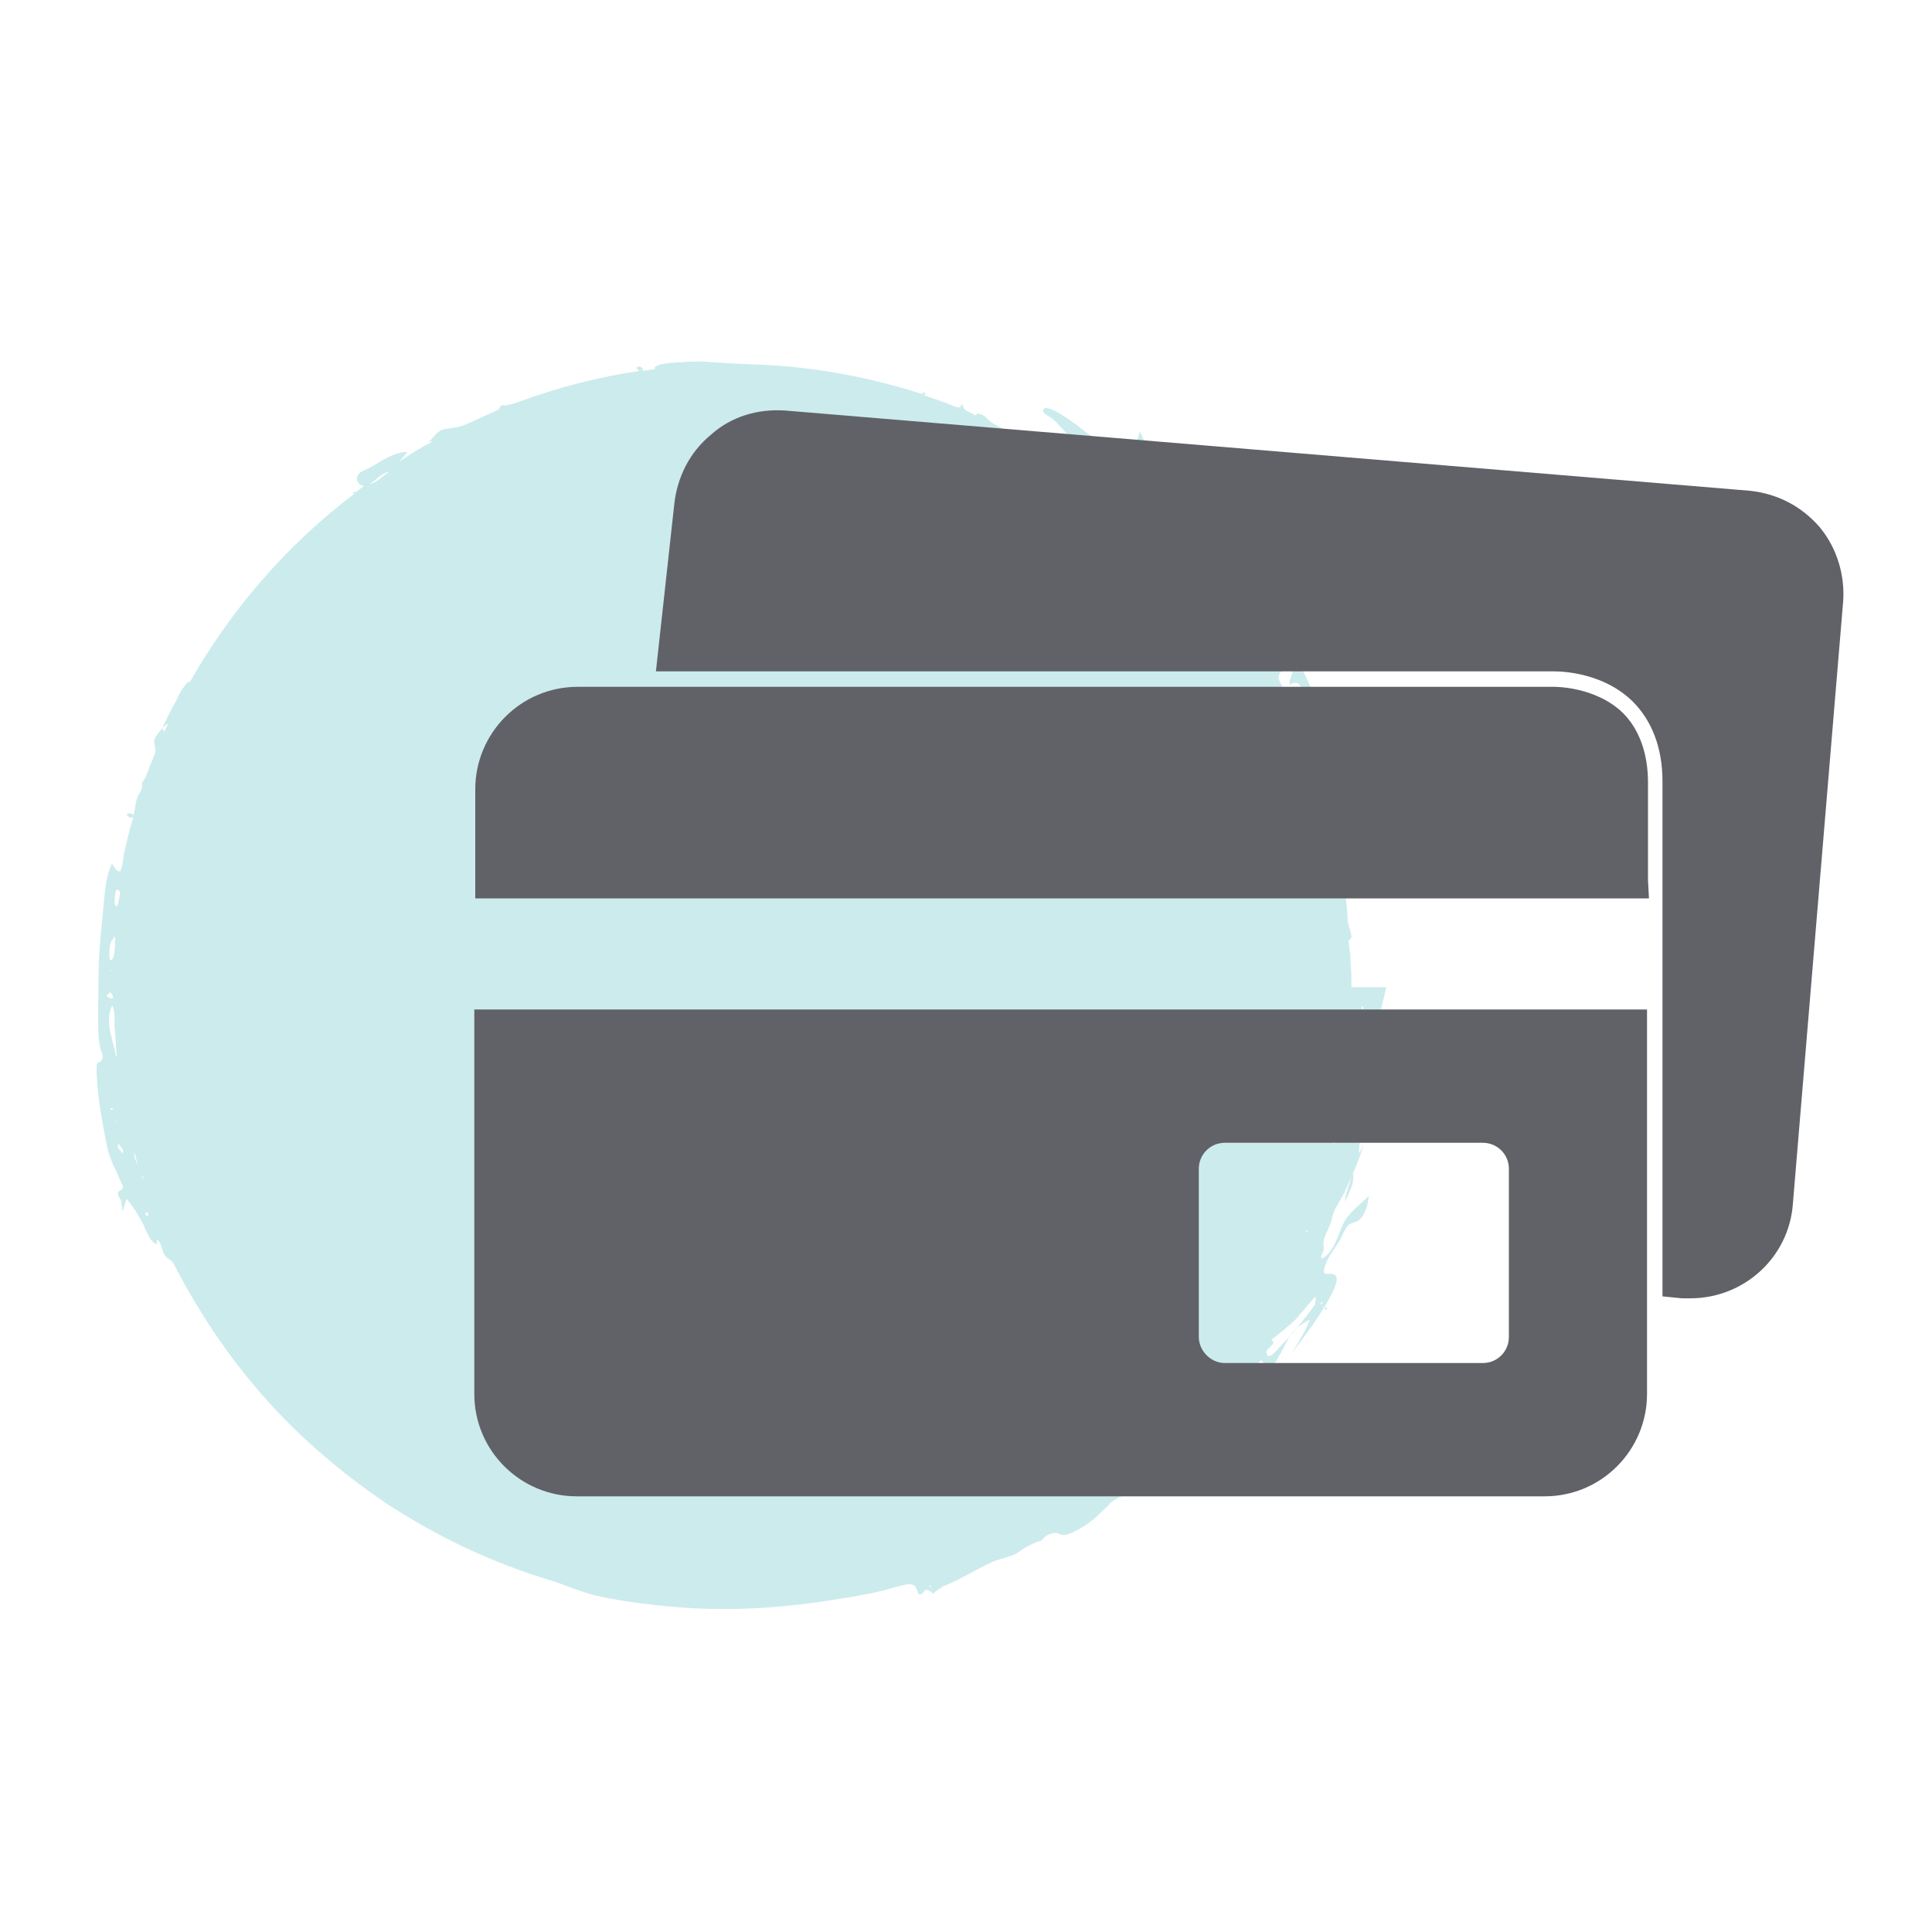
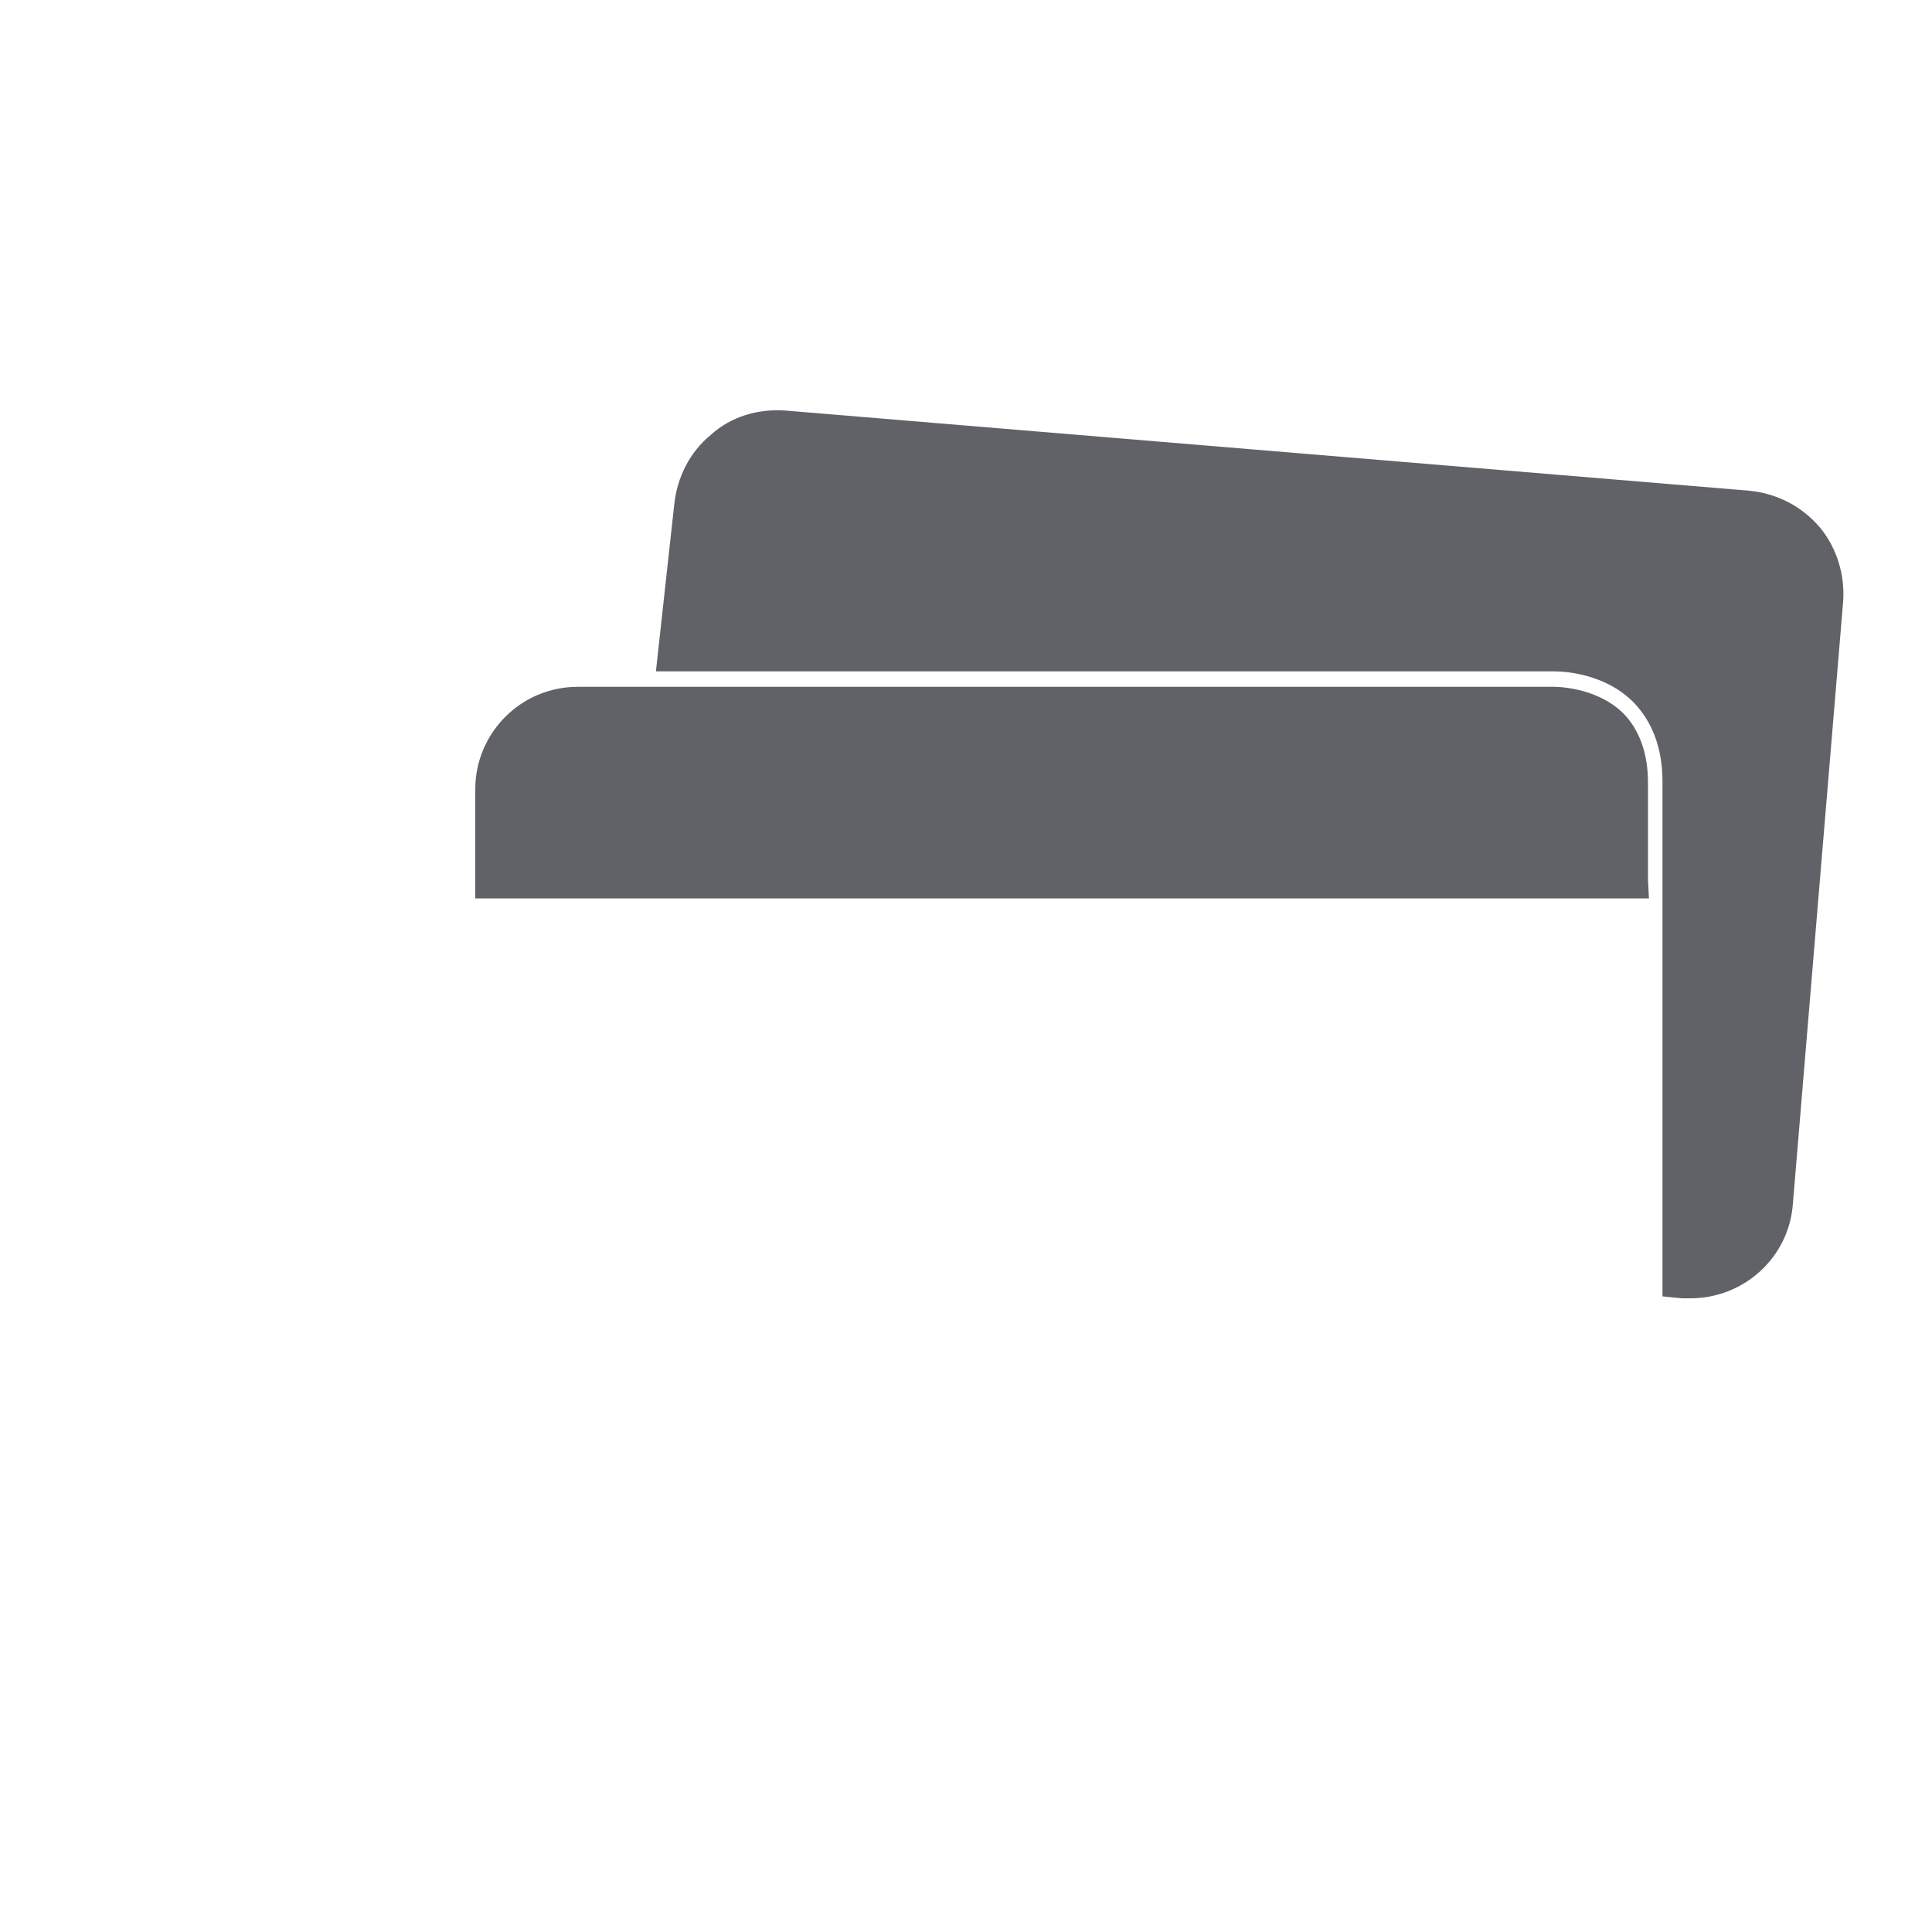
<svg xmlns="http://www.w3.org/2000/svg" version="1.1" id="Livello_1" x="0px" y="0px" viewBox="0 0 200 200" style="enable-background:new 0 0 200 200;" xml:space="preserve">
  <style type="text/css">
	.st0{opacity:0.2;}
	.st1{fill:#009AA3;}
	.st2{fill:#616268;}
</style>
  <g class="st0">
-     <path class="st1" d="M142.7,113.6c-0.6,1.9-1,4.1-2,5.8c-0.1-1,0.3-1.9,0.5-2.9c0.2-0.7,0.2-1.8,0.5-2.4c-0.1-0.8,0.2-2.1,0.2-3.1   c0.1-1,0-2,0.5-2.9c0.5-0.9,0.2-1.9,0.4-2.9c0.2-1,0.5-2,0.7-3c-1.2,0-2.4,0-3.6,0c0-0.9,0-1.7-0.1-2.6c0-0.4,0-0.9-0.1-1.3   c0-0.2-0.1-0.7-0.1-0.9c0-0.1,0.3-0.2,0.3-0.4c0-0.6-0.4-1.2-0.4-1.9c0-0.9-0.2-1.8-0.2-2.7c0-0.7,0.3-1.2,0.1-1.9   c-0.2-0.7-0.3-0.6,0.2-1.1c0.2-0.2,0.4,0,0.4-0.4c0-0.4-0.3-0.1-0.5-0.4c-0.3-0.5,0.5-0.3,0.5-0.9c0-0.6-0.8-0.2-1.1-0.6   c-0.1-0.2,0-0.4,0.1-0.6c0-0.2,0.5-0.8,0.5-0.9c0-0.4-0.7-0.4-0.8-1c0-0.3,0.2-0.5,0.3-0.7c0.2-0.4,0.2-0.8,0.2-1.3   c-0.1-1.9-0.9-3.9-1.4-5.7c-0.6-1.9-1.3-3.8-2.1-5.7c-0.6-1.4-1.3-2.7-2.1-4c-0.4-0.7-0.8-1.5-1.4-2c-0.2,1,0.2,2.1,0.4,3.1   c-0.3-1-0.5-0.4-1.2-0.3c-0.7,0.2-0.8-0.4-1.1-1.1c-0.5-1-1-1.9-1.5-2.8c-0.4-0.6-0.8-1.2-1.1-1.9c-0.2-0.4-0.3-1,0.3-0.7   c0.6,0.3,1.1,1.2,1.5,1.7c0.5-0.4-0.5-1.7-0.9-1.9c-0.7-0.4-2-0.7-2.2-1.5c0.9,0.4,1.1,1,2.1,0.1c-0.5-0.5-1.1-0.8-1.4-1.4   c-0.6-1.2-1-2.5-1.6-3.7c-0.8-1.4-3.1-2.8-4.4-3.6c0.2,0.4,0.4,0.8,0.6,1.2c0.6-0.3,0.5,0.7,0.4,1c-0.8-0.8-1.7-1.1-2-2.3   c-0.1-0.6-0.1-0.6-0.7-1c-0.6-0.3-0.6-0.3-0.6-0.9c0.4,0.1,0.8,0.2,1.2,0.3c0-0.5,0.3-1.4-0.3-1.7c-0.3-0.1-1,0.2-1.2-0.1   c-0.2-0.2,0-0.6,0-0.9c0.1-0.8-0.1-1.4-0.5-2.1c-0.1,0.3-0.2,0.6-0.3,0.9c-0.1,0.2-0.6,0.6-0.7,0.8c-0.1,0.5,0.6,0.9,0.5,1.4   c-0.1,0.8-0.5,0.5-0.9,0.2c-0.4-0.2-1-0.3-1.4-0.6c-0.5-0.4-0.7-1-1.1-1.4c-0.6-0.6-1.4-1-2-1.5c-0.5-0.4-3.7-2.9-4.1-2.1   c-0.2,0.4,0.7,0.7,1,1c0.6,0.5,1.1,1.2,1.7,1.7c1.2,1.1,2.6,2,3.8,3.1c0.6,0.5,1.2,1,1.8,1.6c0.3,0.3,1.4,1.2,1.3,1.6   c-0.1,0.8-0.9,0.1-1.2-0.1c-0.5-0.3-1-0.9-1.7-0.7c0.1,0.2,0.1,0.4,0.2,0.6c-0.9-0.7-1.8-1.4-2.8-2c1,0.4,0.7-0.4,0.2-0.9   c-0.5-0.5-1.2-0.7-1.9-0.8c0.2,0.3,0.4,0.7,0.6,0.9c-0.5-0.3-1-0.6-1.5-1c0.3,0,0.5,0,0.8,0c-0.6-0.2-0.6-1-1.2-1.4   c-0.2-0.1-1.6-0.6-1.7-0.4c0,0.3,0.4,0.5,0.4,0.8c-0.8-0.5-1.7-1-2.6-1.4c-0.8-0.4-1.9-0.8-2.6-1.3c-0.5-0.4-0.7-0.8-1.4-0.9   c-0.1,0.1-0.1,0.1-0.2,0.2c-0.2-0.1-0.4-0.2-0.6-0.3c-0.6-0.3-0.6-0.3-0.8-0.9c-0.3,0.5-0.1,0.4-0.7,0.3c-0.3-0.1-0.7-0.3-1-0.4   c-0.8-0.3-1.5-0.5-2.3-0.8c0.3-0.1,0.3-0.2-0.1-0.3c0,0.1,0,0.2,0,0.2c-4.7-1.5-9.5-2.5-14.4-2.9c-2.4-0.2-4.8-0.2-7.2-0.4   c-1.1-0.1-2.3-0.1-3.4,0c-0.3,0-3,0.1-2.7,0.7c-0.4,0.1-0.8,0.1-1.3,0.2c0.3-0.6-1.2-0.6-0.3,0c-4.2,0.6-8.4,1.7-12.5,3.2   c-0.5,0.2-1,0.3-1.5,0.4c-0.2-0.1-0.3-0.1-0.4,0.1c-0.1,0.1-0.1,0.2-0.2,0.3c-0.8,0.4-1.8,0.8-2.6,1.2c-0.9,0.4-1.3,0.6-2.2,0.7   c-0.6,0.1-1,0.1-1.4,0.4c-0.4,0.3-0.7,0.8-1.1,1.1c0.2-0.1,0.3-0.1,0.5-0.1c-1.2,0.6-2.3,1.3-3.5,2.1c0.3-0.3,0.6-0.7,0.9-1   c-1.3-0.1-2.8,1-3.9,1.6c-0.3,0.2-0.7,0.3-1,0.5c-0.6,0.5-0.4,1.3,0.4,1.4c-0.3,0.2-0.5,0.4-0.8,0.6c-0.3,0.2-0.1-0.1-0.3,0   c-0.2,0.2,0,0.1,0.1,0.2c-7,5.3-12.8,12-17.1,19.6c0-0.5-0.6,0.5-0.7,0.6c-0.3,0.4-0.5,0.9-0.7,1.3c-0.5,0.9-1,1.9-1.4,2.8   c0.2-0.2,0.4-0.4,0.6-0.5c-0.1,0.3-0.3,0.6-0.4,0.9c0-0.1-0.1-0.3-0.2-0.4c-0.3,0.3-0.6,0.7-0.8,1.1c-0.1,0.5,0.1,0.8,0.1,1.2   c-0.1,0.6-0.5,1.3-0.7,1.9c-0.1,0.3-0.2,0.6-0.3,0.8c-0.1,0.2-0.3,0.5-0.4,0.6c0-0.1,0,0.4,0,0.5c0,0.4-0.4,0.7-0.5,1.1   c-0.2,0.6-0.2,1.2-0.4,1.8c-0.2-0.3-0.4-0.2-0.7-0.1c0.2,0.3,0.3,0.4,0.7,0.3c-0.4,1.3-0.7,2.6-1,3.9c0,0.2-0.2,1.7-0.4,1.7   c-0.3,0.1-0.7-0.6-0.8-0.8c-0.8,1.6-0.8,3.9-1,5.6c-0.2,2-0.4,4.1-0.4,6.1c0,2-0.1,4,0,6c0,0.5,0.1,1,0.2,1.5   c0.1,0.3,0.3,0.6,0.2,1c-0.2,0.6-0.6,0.1-0.6,0.9c0,2.7,0.6,5.7,1.1,8.3c0.3,1.3,0.9,2.3,1.4,3.5c0.1,0.2,0.3,0.5,0.2,0.7   c-0.1,0.3-0.5,0.2-0.5,0.6c0,0.2,0.2,0.4,0.3,0.6c0.1,0.4,0.1,0.8,0.2,1.2c0.1-0.4,0.3-0.9,0.4-1.3c0.7,0.8,1.1,1.5,1.6,2.4   c0.4,0.7,0.8,2.2,1.6,2.3c-0.1-0.1,0-0.3-0.1-0.5c0.6,0.3,0.5,1.2,0.9,1.7c0.2,0.3,0.6,0.4,0.8,0.7c0.2,0.3,0.4,0.8,0.6,1.1   c0.7,1.4,1.5,2.7,2.3,4c1.6,2.6,3.4,5.1,5.4,7.5c4,4.8,8.7,8.9,13.9,12.4c5.2,3.4,10.9,6.1,16.9,7.9c1.6,0.5,3.1,1.2,4.8,1.6   c1.8,0.4,3.7,0.7,5.6,0.9c4,0.5,8.1,0.6,12.1,0.3c2.9-0.2,5.8-0.6,8.7-1.1c1.1-0.2,2.3-0.4,3.4-0.7c0.8-0.2,1.6-0.5,2.4-0.6   c0.2,0,0.4,0,0.6,0.1c0.3,0.2,0.4,0.8,0.5,0.9c0.4,0.2,0.5-0.3,0.7-0.4c0.2-0.1,0.9,0.3,0.7,0.4c0,0,0.1,0,0.1,0   c0.2-0.3,0.8-0.6,1.2-0.9c0,0,0,0-0.1,0.1c1.7-0.7,3.3-1.7,5-2.5c0.9-0.4,2-0.5,2.7-1c0.7-0.5,1.2-0.8,2-1.1c0.3-0.1,0.2,0,0.5-0.2   c0.1-0.1,0.2-0.3,0.4-0.4c0.1-0.1,0.6-0.3,0.8-0.3c0.4-0.1,0.6,0.2,0.9,0.2c0.8,0,1.9-0.7,2.5-1.1c0.9-0.6,1.6-1.4,2.4-2.1   c0,0-0.1,0-0.1,0c0.8-0.7,1.9-1,2.8-1.6c2.6-1.4,4.9-3.5,7-5.5c1.1-1,2.1-2,3.1-3.1c0.9-1,2-1.9,3-2.8c1.1-1.1,1.7-2.3,2.4-3.6   c0.6-1.3,1.3-1.9,2.5-2.5c-0.5,1.3-1.2,2.4-1.9,3.5c0.4-0.5,5.7-7.3,4.5-8.1c-0.6-0.4-1.3,0.3-1.1-0.7c0.2-1,1.1-2.1,1.6-2.9   c0.2-0.4,0.5-1.2,0.9-1.6c0.4-0.3,0.8-0.2,1.2-0.6c0.6-0.6,0.8-1.6,0.9-2.4c-0.9,0.9-2.2,1.8-2.7,3c-0.5,1.1-1,3-2.2,3.5   c-0.1-0.4,0.1-0.5,0.2-0.8c0.1-0.4,0-0.4,0-0.7c0-0.7,0.3-1.1,0.6-1.8c0.3-0.7,0.3-1.3,0.7-2c0.4-0.7,0.9-1.5,1.2-2.3   c1.6-3.3,2.6-6.9,3.1-10.5C143.4,112.9,142.8,113.2,142.7,113.6z M109.1,47.1c-0.1,0,0,0.2-0.1,0.1C108.9,47,109,47.1,109.1,47.1z    M141,104.2c0.2,0,0.1,0,0.1,0.3C141,104.5,140.9,104.4,141,104.2z M140.9,106.8c0-0.2,0.1-0.4,0.2-0.6c0.1,0.5,0.2,0.8-0.2,1.2   C140.8,107.1,140.8,106.9,140.9,106.8z M139.7,110.1c-0.1,0.1,0,0.1-0.1,0.1C139.6,109.9,139.5,110.2,139.7,110.1z M136.9,134.8   c0,0.1-0.1,0.2-0.1,0.3C136.7,134.9,136.7,134.8,136.9,134.8z M135.4,127.4c0,0.1-0.1,0.1-0.2,0.1c0,0,0-0.1,0-0.1   C135.2,127.4,135.3,127.4,135.4,127.4z M139,83.2c0.2,0.3,0.1,0.5,0,0.9c-0.2-0.1-0.3-0.2-0.5-0.3C138.7,83.6,138.8,83.4,139,83.2z    M137.4,81c0.1,0.1,0.2,0.2,0.1,0.3C137.3,81.3,137.4,81.2,137.4,81z M137.9,85.8c-0.4-1.4-0.8-2.9-1.3-4.3c0.4,0.5,0.5,1.4,0.7,2   C137.6,84.3,137.8,85.1,137.9,85.8z M136.3,76c0,0,0.1,0.1,0.1,0.1c0,0-0.1,0-0.1,0C136.3,76.1,136.3,76.1,136.3,76z M136.1,78.3   c0.2,0.6,0.1,1.2,0.1,1.9c-0.3-0.3-0.4-1-0.6-1.5c-0.1-0.4-0.7-1.3-0.4-1.5C136,76.8,136,78,136.1,78.3z M133.1,69.3   c0.1-0.1,0.1-0.3,0.1-0.5c1.2,0.7,0.2,1.1,0.3,2.1c1-0.6,1.1,0.1,1.5,1c0.4,1,0.9,2,0.8,3c-0.3-0.6-0.5-1.2-0.8-1.8   c-0.2-0.3-0.7-1.3-0.9-0.4c-0.1,0.3,1.4,3.5,0.3,2.7c-0.4-0.2-0.5-1.3-0.6-1.6c-0.3-0.8-0.5-1.5-0.8-2.3   C132.5,70.6,131.8,69.8,133.1,69.3z M127.3,63.8c-0.2-0.2-0.3-0.4-0.5-0.6C127.3,62.8,127.7,63.4,127.3,63.8z M126.2,61.5   c0.3,0.4,0.5,0.8,0.8,1.2C126.8,62.5,126,61.7,126.2,61.5z M123.2,54.2l-0.7-0.6C122.9,53.6,123.3,53.6,123.2,54.2z M121.4,55.1   c0.9,0.3,1.4,1,1.9,1.8c0.5,0.8,1.2,1.6,1.4,2.5c-0.7-0.2-1.4-1.1-1.8-1.6C122.2,57.1,121.4,56.2,121.4,55.1z M119.6,53.2   c0.2,0,0.4,0,0.6,0c-0.1,0.3,0,0.7-0.4,0.6C119.4,53.8,119.6,53.4,119.6,53.2z M119.4,54.4c0.7,0.5,1.2,1.3,1.7,2   c-0.6-0.3-2.2-1.4-2.2-2.1C119,54.4,119.2,54.4,119.4,54.4z M117.4,52.9c0.5-0.2,0.8,0.5,0.5,0.8c-0.2-0.2-0.5-0.4-0.7-0.6   C117.2,53.1,117.3,53,117.4,52.9z M38.3,50.1c0.7-0.5,1.2-1.1,2-1.3C39.8,49.2,38.9,50,38.3,50.1z M17,76.6   C17,76.6,17,76.6,17,76.6C17,76.6,17,76.6,17,76.6z M12,92.2c0.1-0.2,0.4,0,0.4,0.1c0.1,0.1-0.2,1.5-0.3,1.5   C11.7,93.9,11.9,92.5,12,92.2z M11.5,97.5c0.1-0.2,0.3-0.4,0.4-0.6c0,0.4,0.1,2.3-0.4,2.5C11.2,99.5,11.3,97.8,11.5,97.5z    M11.6,100.4c-0.1,0-0.1,0.2-0.2,0.1C11.5,100.4,11.5,100.4,11.6,100.4z M11,103.1c0.1-0.1,0.3-0.3,0.4-0.4   C12,103.3,11.6,103.6,11,103.1z M11.6,114.9c-0.1,0-0.2-0.1-0.2-0.1c0.1-0.1,0.2-0.1,0.4,0C11.6,114.8,11.6,114.9,11.6,114.9z    M11.9,116.1c0,0,0-0.1,0-0.1C12.1,116,12,116,11.9,116.1z M12,109.3c-0.3-1.7-1.2-3.5-0.4-5.2c0.4,0.6,0.2,1.9,0.3,2.6   c0.1,0.9,0.1,1.9,0.2,2.8C12.1,109.4,12,109.3,12,109.3z M12.7,119.4c-0.3-0.4-0.7-0.6-0.4-1C12.5,118.8,12.9,119,12.7,119.4z    M13.9,119.6c0-0.1,0-0.3,0-0.4c0.1,0.5,0.3,1,0.4,1.6C14.3,120.5,13.9,120,13.9,119.6z M15.3,125.9c-0.3-0.2-0.3-0.2-0.2-0.4   C15.3,125.5,15.4,125.6,15.3,125.9z M14.7,121.6c0.1,0.2,0.1,0.4,0.2,0.5C14.7,122,14.7,121.8,14.7,121.6z M96.3,164.3   c-0.1-0.1-0.1-0.1,0-0.2C96.3,164.2,96.5,164.3,96.3,164.3z M126.8,146.3c-0.2,0.4-0.3-0.3-0.3-0.3   C126.6,146.1,127.1,145.9,126.8,146.3z M127.9,144c0.3-0.4,0.7-0.7,1-1.1C128.7,143.4,128.2,143.7,127.9,144z M130.7,141.2   c-0.5,0.5-1,1.1-1.6,1.5c0.5-0.6,0.9-1.5,1.5-1.9C130.8,141,130.8,141.1,130.7,141.2z M136.1,135.1c-1.1,1.5-2.2,2.9-3.5,4.2   c-0.2,0.2-1.4,1.8-1.5,0.7c0-0.5,1.2-0.9,0.5-1.3c0.9-0.7,1.8-1.4,2.6-2.2c0.7-0.8,1.3-1.6,2-2.3   C136.2,134.4,136.2,134.8,136.1,135.1z M136.5,132.8C136.6,132.8,136.6,132.6,136.5,132.8C136.6,132.9,136.6,132.8,136.5,132.8z    M137.4,135.6c-0.2-0.1-0.4-0.3-0.6-0.4C137.1,135.3,137.4,135.3,137.4,135.6z M138.5,118.1c-0.1,0.1-0.3,0.2-0.5,0.3   c0-0.3,0.1-0.6,0.3-0.9C138.5,117.7,138.5,117.9,138.5,118.1z M139.9,122.9c-0.2,0.5-0.4,1-0.7,1.5c0.2-1.1,0.5-2,0.9-3.1   C140.1,121.9,140.1,122.4,139.9,122.9z M140,112.4c0-0.1-0.1-0.3-0.1-0.4C140.1,112.3,140.3,112.3,140,112.4z M140.6,110.9   c-0.1-0.2-0.4-2.1,0.1-1.6C141.1,109.7,140.7,110.4,140.6,110.9z" />
-   </g>
+     </g>
  <g>
    <path class="st2" d="M188.4,54.6c-1.9-2.2-4.4-3.5-7.3-3.8l-99.8-8.3c-2.8-0.2-5.6,0.6-7.7,2.5c-2.2,1.8-3.5,4.4-3.8,7.2l-1.9,17.3   h86.1h1.8h4.8c0.2,0,5-0.2,8.4,3.1c2,2,3.1,4.8,3.1,8.3v10.2v43.1l2,0.2c0.3,0,0.6,0,0.9,0c5.5,0,10.2-4.2,10.6-9.8l5.2-62.3   C191,59.6,190.2,56.8,188.4,54.6z" />
  </g>
  <path class="st2" d="M170.6,91.1V81c0-3-0.9-5.5-2.6-7.2c-2.9-2.8-7.2-2.7-7.2-2.7H156l0,0H67.4l0,0h-7.6c-5.9,0-10.6,4.8-10.6,10.6  V93h121.5L170.6,91.1L170.6,91.1z" />
  <g>
-     <path class="st2" d="M49.1,104.5v39.8c0,5.9,4.8,10.6,10.6,10.6h100.2c5.9,0,10.6-4.8,10.6-10.6v-10.2v-29.6H49.1z M156.2,138.4   c0,1.5-1.2,2.7-2.7,2.7h-26.7c-1.5,0-2.7-1.3-2.7-2.7v-17.4c0-1.5,1.2-2.7,2.7-2.7h26.7c1.5,0,2.7,1.2,2.7,2.7V138.4z" />
-   </g>
+     </g>
</svg>